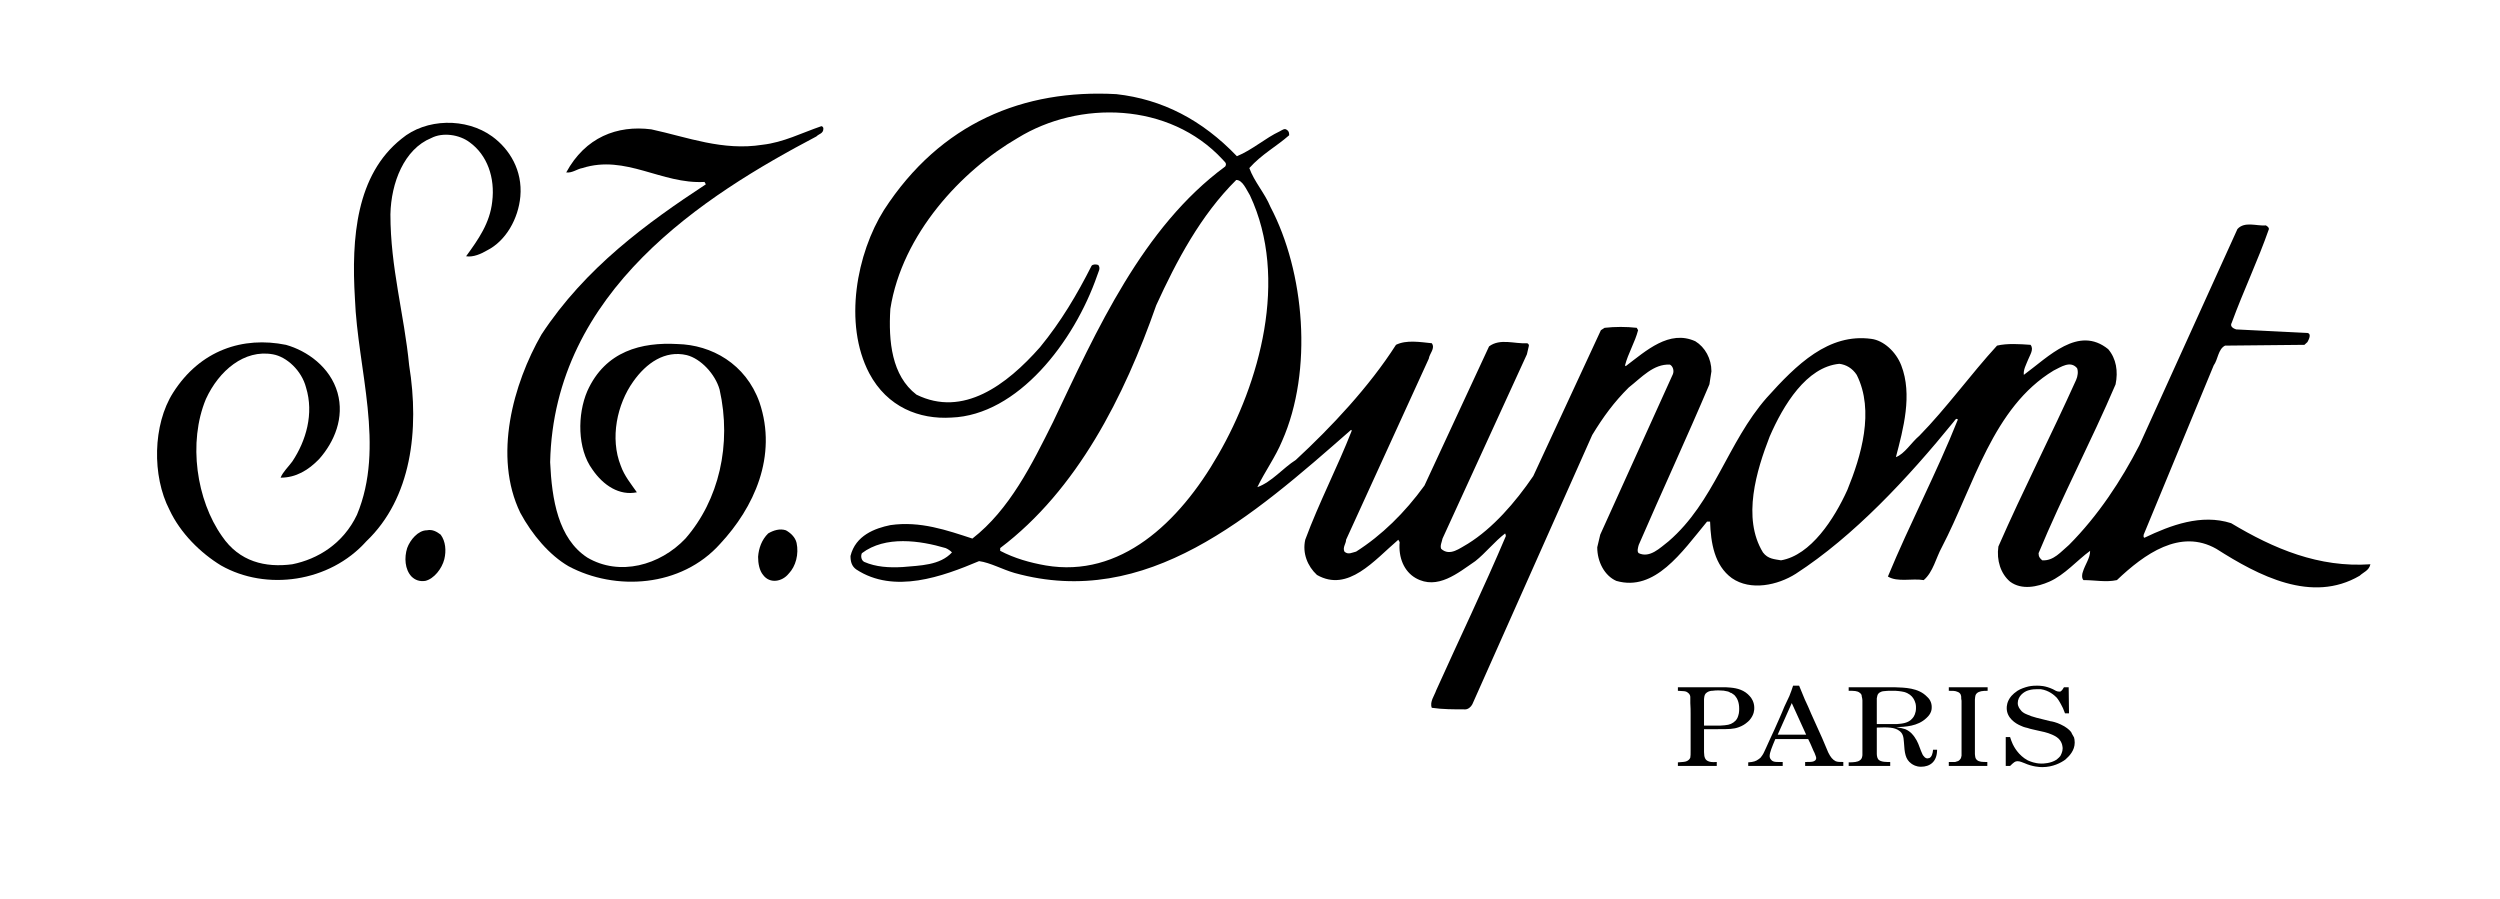
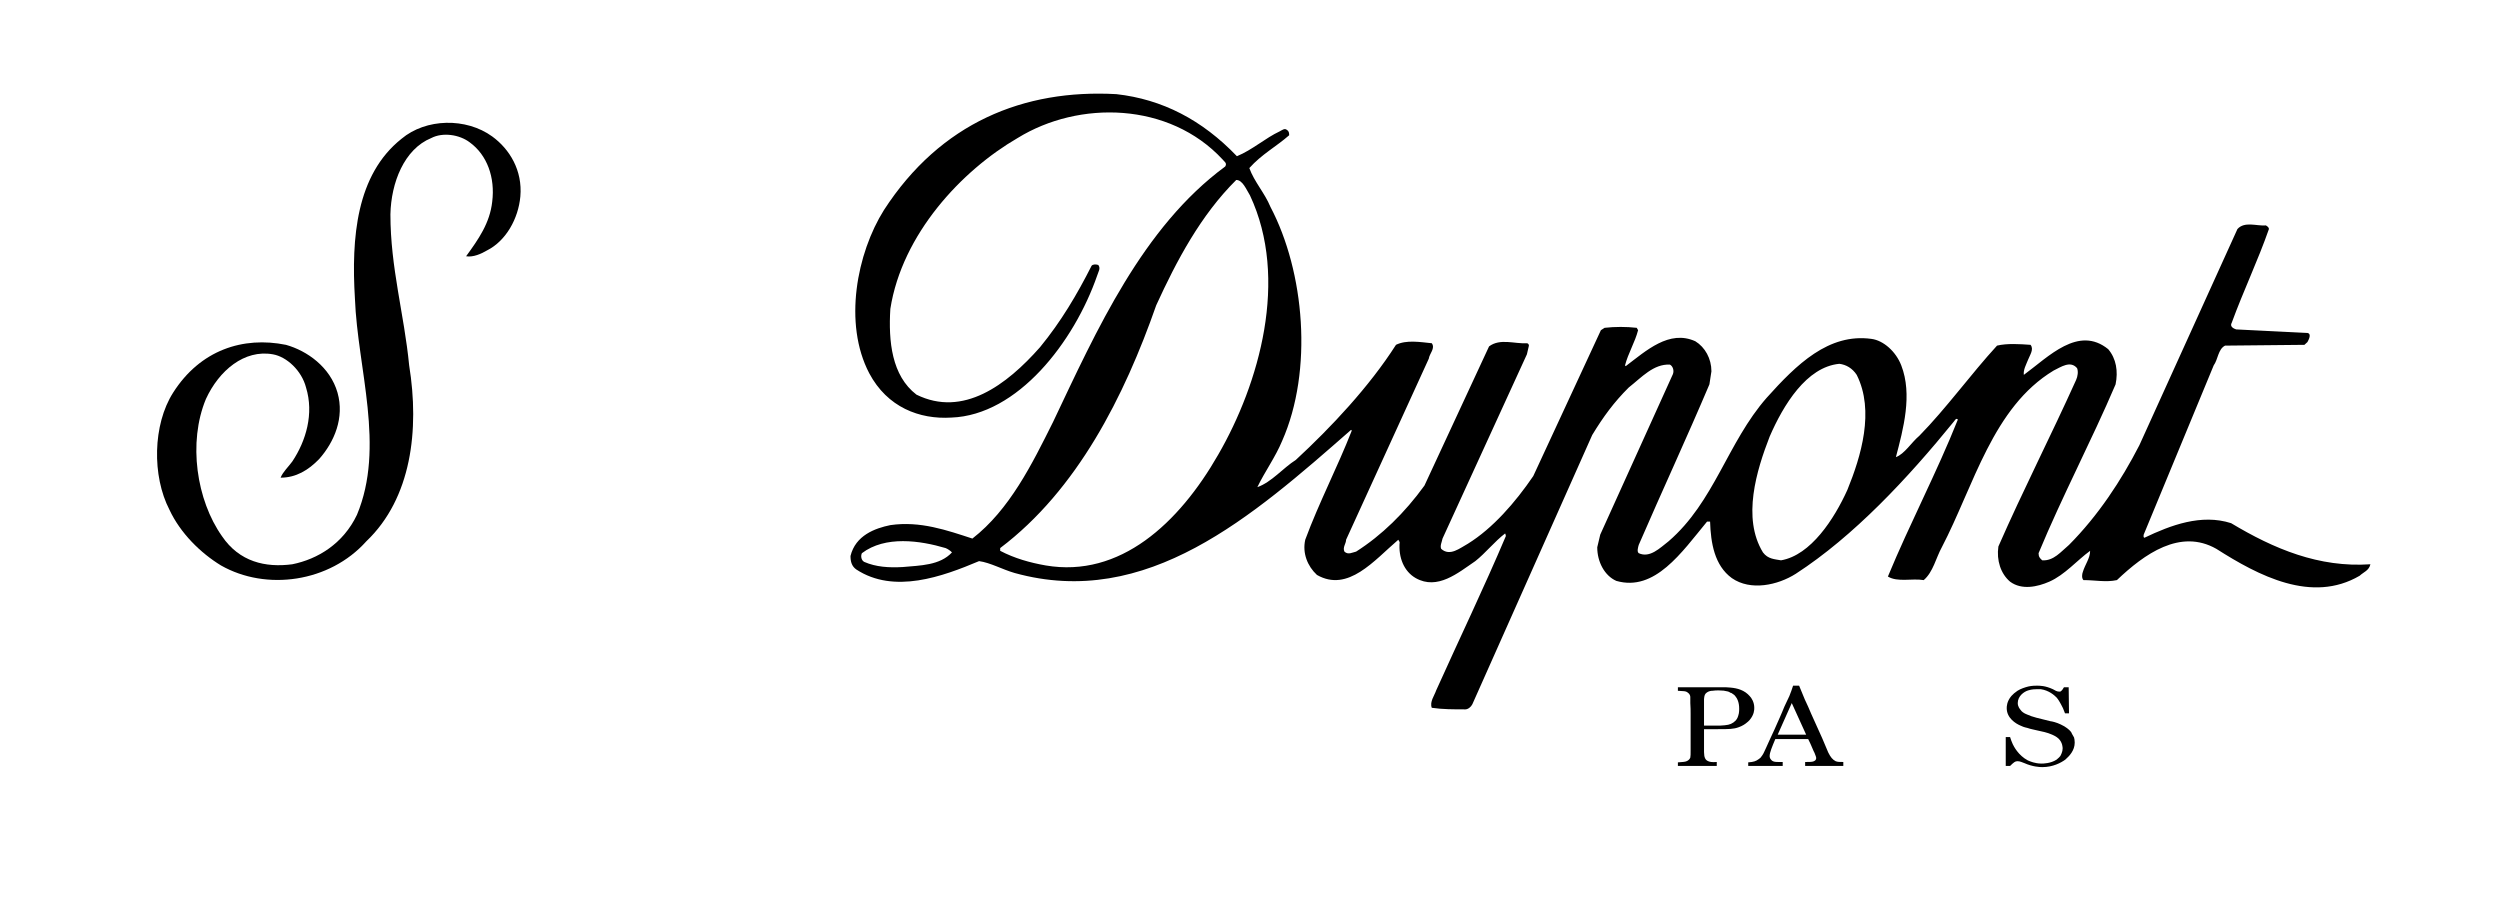
<svg xmlns="http://www.w3.org/2000/svg" version="1.1" id="图层_1" x="0px" y="0px" width="529.822px" height="190.491px" viewBox="0 0 529.822 190.491" enable-background="new 0 0 529.822 190.491" xml:space="preserve">
  <g>
    <path fill-rule="evenodd" clip-rule="evenodd" d="M365.746,145.649c1.347,0.08,2.836,0.167,4.188,1.086   c0.353,0.256,0.635,0.504,0.852,0.759c0.426,0.415,0.995,1.336,0.995,2.509c0,0.423,0,1.428-0.995,2.603   c-0.143,0.167-0.499,0.497-0.643,0.584c-0.283,0.255-0.92,0.67-1.629,0.919c-1.138,0.423-2.13,0.423-4.471,0.423   c-0.921,0-1.915,0-2.91,0v4.855c0,0.336,0.069,0.59,0.069,0.839c0.073,0.169,0.073,0.672,0.643,1.007   c0.426,0.255,0.992,0.335,1.986,0.255v0.838h-8.236v-0.758c0.925-0.08,1.494-0.08,1.846-0.249c0.217-0.086,0.643-0.334,0.785-0.757   c0.066-0.336,0.066-0.752,0.066-1.509v-2.007c0-1.845,0-3.689,0-5.615c0-0.757,0-1.596-0.066-2.429c0-0.421,0-0.838,0-1.26   c0-0.081,0-0.584-0.499-0.92c-0.427-0.421-1.063-0.336-2.132-0.421v-0.752H365.746L365.746,145.649z M361.133,153.772   c1.204,0,2.342,0,3.479,0c1.418-0.08,2.056-0.167,2.765-0.67c0.074-0.081,0.217-0.169,0.285-0.248c0.069,0,0.426-0.418,0.569-0.752   c0.066-0.169,0.209-0.504,0.283-0.926c0.068-0.336,0.068-0.671,0.068-1.006c0-1.341-0.421-2.18-0.852-2.677   c-0.138-0.169-0.212-0.255-0.495-0.423c-0.143-0.08-0.285-0.249-0.494-0.249c-0.357-0.254-0.712-0.336-0.853-0.336   c-0.285-0.085-0.785-0.167-1.637-0.167c-0.421,0-0.921,0-1.347,0.082c-0.14,0-0.635,0-1.135,0.334   c-0.495,0.336-0.568,0.672-0.638,1.429V153.772L361.133,153.772z" />
    <path fill-rule="evenodd" clip-rule="evenodd" d="M381.284,145.313c0.426,1.006,0.783,1.926,1.209,2.932   c0.495,1.006,0.921,2.012,1.347,3.019c0.78,1.758,1.563,3.435,2.341,5.191c0.426,1.008,0.852,2.014,1.277,3.02   c0.5,1.005,0.921,1.51,1.563,1.844c0.426,0.169,0.778,0.169,1.63,0.169v0.838h-8.089v-0.838c0.782,0,1.277,0,1.632-0.087   c0.288-0.082,0.709-0.249,0.709-0.752c0-0.254-0.143-0.503-0.353-1.093c-0.143-0.249-0.285-0.584-0.426-0.92   c-0.285-0.67-0.568-1.342-0.921-2.012h-6.959c-0.704,1.677-1.203,2.851-1.203,3.602c0,0.087,0,0.504,0.356,0.839   c0.426,0.503,1.204,0.423,2.41,0.423v0.838h-7.307v-0.758c1.135-0.08,1.63-0.249,2.198-0.67c0.069-0.082,0.283-0.168,0.426-0.336   c0.21-0.249,0.569-0.752,0.778-1.255l0.426-0.92c0.217-0.508,0.426-0.924,0.643-1.427c0.778-1.592,1.489-3.268,2.198-4.857   c0.353-0.839,0.709-1.597,0.994-2.349c0.353-0.752,0.709-1.509,1.062-2.26c0.285-0.759,0.568-1.429,0.785-2.181H381.284   L381.284,145.313z M376.745,155.704h6.033l-3.052-6.702L376.745,155.704L376.745,155.704z" />
-     <path fill-rule="evenodd" clip-rule="evenodd" d="M401.51,145.649c2.129,0.08,5.039,0.08,6.886,2.012   c0.499,0.416,0.991,1.169,0.991,2.174c0,0.422,0,1.342-1.135,2.348c-1.846,1.759-4.47,1.845-6.386,1.926   c0.995,0.167,1.421,0.254,1.916,0.423c1.208,0.503,1.772,1.422,1.912,1.59c0.785,1.093,0.995,1.925,1.421,3.018   c0.216,0.584,0.426,1.007,0.643,1.174c0.143,0.249,0.494,0.417,0.709,0.417c0.143,0,0.285-0.081,0.428-0.081   c0.492-0.254,0.704-0.926,0.778-1.765h0.852c0,2.604-1.563,3.609-3.409,3.609c-1.062,0-1.704-0.422-2.056-0.671   c-1.277-0.925-1.421-2.267-1.563-4.528c-0.068-1.254-0.283-1.926-0.994-2.429c-0.992-0.757-2.481-0.757-4.754-0.67v5.614   c0,0,0,0.67,0.283,1.088c0.5,0.67,1.989,0.59,2.558,0.59v0.838h-8.801v-0.758c1.068,0,1.916-0.08,2.342-0.416   c0.073-0.087,0.214-0.167,0.214-0.167c0.212-0.255,0.285-0.423,0.354-0.926v-11.646c0-0.248-0.069-0.503-0.143-0.838   c0-0.249-0.069-0.503-0.426-0.752c-0.495-0.421-1.206-0.421-2.342-0.421v-0.752H401.51L401.51,145.649z M397.748,153.444   c1.421,0,2.915,0,4.328,0c0.994-0.088,2.346-0.169,3.192-1.175c0.359-0.336,0.785-1.174,0.785-2.18c0-0.336,0-0.59-0.073-0.926   c-0.143-0.416-0.426-1.925-2.41-2.509c-0.709-0.169-1.704-0.254-1.847-0.254c-0.426,0-0.777,0-1.208,0   c-0.139,0-0.778,0-1.347,0.085c-0.069,0-0.778,0.082-1.138,0.585c-0.141,0.168-0.209,0.503-0.283,0.92V153.444L397.748,153.444z" />
-     <path fill-rule="evenodd" clip-rule="evenodd" d="M421.237,145.649v0.752c-1.135,0-1.772,0.085-2.271,0.503   c-0.353,0.335-0.353,0.59-0.426,1.341v11.564c0.073,0.67,0.073,0.92,0.426,1.255c0.499,0.423,1.137,0.423,2.205,0.423v0.838h-8.165   v-0.838c0.073,0,0.854,0,1.349,0c0.498-0.169,0.709-0.169,0.926-0.423c0.353-0.335,0.353-0.585,0.426-0.919v-11.651   c-0.073-0.249-0.073-0.503-0.073-0.752c0-0.168,0-0.92-0.921-1.174c-0.357-0.167-0.926-0.167-1.706-0.167v-0.752H421.237   L421.237,145.649z" />
    <path fill-rule="evenodd" clip-rule="evenodd" d="M438.413,145.649l0.068,5.527h-0.847c-0.143-0.336-0.285-0.751-0.428-1.087   c-0.072-0.087-0.641-1.429-1.352-2.262c-0.493-0.503-1.63-1.509-3.333-1.763c-0.286,0-0.638,0-0.921,0   c-0.217,0-0.995,0-1.772,0.254c-0.852,0.249-2.206,1.175-2.206,2.683c0,0.752,0.429,1.255,0.643,1.504   c0.143,0.255,0.638,0.671,1.347,0.925c1.063,0.503,2.558,0.839,4.965,1.424c0.217,0,1.278,0.248,2.132,0.67   c1.135,0.503,1.847,1.174,2.056,1.423c0.143,0.167,0.283,0.335,0.357,0.59c0.068,0.08,0.285,0.503,0.426,0.751   c0.068,0.255,0.143,0.59,0.143,1.093c0,1.672-1.135,2.845-1.989,3.604c-0.921,0.67-2.624,1.59-4.896,1.59   c-0.569,0-2.056-0.081-3.762-0.839c-0.495-0.168-0.921-0.417-1.487-0.417c-0.499,0-0.785,0.249-1.563,1.007h-0.92v-6.118h0.92   c0.144,0.503,0.353,1.007,0.569,1.51c0.209,0.416,1.135,2.342,3.192,3.435c0.426,0.167,0.778,0.336,1.135,0.416   c0.354,0.087,0.921,0.255,1.772,0.255c0.286,0,1.915,0,3.193-0.838c0.426-0.336,0.643-0.59,0.785-0.759   c0.14-0.249,0.494-0.919,0.494-1.59c0-0.167,0-1.255-0.854-2.093c-0.566-0.503-0.852-0.59-1.347-0.839   c-1.135-0.503-2.129-0.67-3.265-0.924c-0.638-0.169-1.279-0.249-1.983-0.505c-0.783-0.167-1.138-0.334-1.494-0.503   c-0.995-0.416-2.908-1.59-2.908-3.683c0-0.336,0-1.429,0.992-2.596c0.286-0.336,0.781-0.759,1.28-1.093   c0.636-0.418,1.63-0.752,2.339-0.92c0.78-0.168,1.489-0.168,1.774-0.168c0.641,0,1.777,0,3.407,0.752   c0.426,0.254,0.852,0.503,1.277,0.503c0.212,0,0.286,0,0.286,0c0.352-0.167,0.635-0.67,0.777-0.919H438.413L438.413,145.649z" />
-     <path fill-rule="evenodd" clip-rule="evenodd" d="M110.275,108.694c-5.819-11.981-1.49-27.4,4.471-37.791   c9.296-14.163,22.353-23.631,34.843-31.842l-0.284-0.503c-9.155,0.503-16.677-5.865-25.901-2.934   c-1.065,0.168-2.129,1.088-3.407,0.923c4.046-7.458,10.787-10.056,18.026-9.135c7.735,1.677,15.114,4.61,23.559,3.269   c4.47-0.503,8.303-2.514,12.489-3.938c0.143,0,0.426,0.168,0.426,0.504c0,1.088-0.923,1.088-1.489,1.675   c-23.702,12.486-55.635,32.679-56.417,69.045c0.355,7.875,1.703,16.173,7.877,20.199c6.813,4.019,15.399,1.67,20.792-4.026   c7.095-8.128,9.863-19.943,7.239-31.589c-0.923-3.267-3.975-6.537-6.955-7.29c-4.613-1.088-8.587,1.674-11.355,5.614   c-3.406,4.776-4.966,11.982-2.625,17.851c0.78,2.173,2.129,3.77,3.406,5.609c-3.689,0.757-7.095-1.423-9.438-4.857   c-3.194-4.36-3.194-11.647-1.065-16.592c3.833-8.547,11.567-10.39,19.09-9.972c7.238,0.168,14.477,4.19,17.386,12.319   c3.904,11.48-1.207,22.375-8.302,29.995c-8.304,9.305-22.283,10.056-32.147,4.777C116.449,117.661,112.759,113.303,110.275,108.694   L110.275,108.694z" />
-     <path fill-rule="evenodd" clip-rule="evenodd" d="M161.724,121.848c-0.78-0.92-1.063-2.428-1.063-3.851   c0.14-1.844,0.78-3.609,2.129-4.944c1.135-0.67,2.484-1.093,3.76-0.67c0.922,0.503,1.988,1.423,2.271,2.678   c0.496,2.347-0.143,4.944-1.702,6.54C165.769,123.277,163.143,123.78,161.724,121.848L161.724,121.848z" />
-     <path fill-rule="evenodd" clip-rule="evenodd" d="M87.212,122.184c-1.419-1.51-1.561-4.019-0.923-6.031   c0.639-1.765,2.342-3.771,4.187-3.771c1.208-0.254,2.13,0.336,2.91,0.92c1.065,1.421,1.207,3.434,0.781,5.197   c-0.498,2.007-2.2,4.187-4.045,4.609C88.916,123.277,87.993,122.941,87.212,122.184L87.212,122.184z" />
    <path fill-rule="evenodd" clip-rule="evenodd" d="M35.905,108.022c-3.689-7.125-3.547-18.015,0.782-24.803   c5.747-9.047,14.832-11.98,23.914-10.138c4.471,1.256,9.367,4.692,10.929,10.138c1.49,5.281-0.639,10.395-3.903,14.077   c-2.271,2.347-4.897,3.938-8.161,3.938c0.497-1.254,1.703-2.342,2.482-3.435c2.91-4.354,4.614-10.137,2.91-15.669   c-0.923-3.602-4.116-6.536-7.026-7.039c-6.032-1.089-11.425,3.437-14.192,9.469c-3.833,9.217-1.986,21.451,3.407,29.076   c3.69,5.447,9.225,6.702,14.901,5.95c5.394-1.087,10.787-4.36,13.697-10.472c6.032-14.415,0.142-30.922-0.426-45.838   c-0.78-12.905,0.284-26.227,9.863-33.853c5.181-4.357,13.697-4.525,19.232-0.503c3.69,2.682,6.458,7.207,5.961,12.737   c-0.426,4.692-3.051,9.385-7.026,11.396c-1.277,0.755-2.979,1.508-4.47,1.258c2.625-3.604,5.038-7.04,5.535-11.563   c0.639-5.113-1.065-9.89-4.755-12.571c-2.2-1.676-5.748-2.179-8.161-0.92c-5.747,2.346-8.514,9.468-8.658,16.171   c0,11.311,2.911,21.117,3.974,32.01c2.201,13.657,0.497,28.155-9.083,37.285c-7.806,8.72-21.219,10.559-30.798,5.111   C42.576,117.24,38.247,113.053,35.905,108.022L35.905,108.022z" />
    <path fill-rule="evenodd" clip-rule="evenodd" d="M303.437,150.002c-0.493-1.255,0.568-2.596,0.928-3.684   c4.896-10.895,10.145-21.787,14.758-32.682c0-0.167,0-0.334-0.143-0.584c-2.198,1.671-4.186,4.187-6.317,5.864   c-3.688,2.514-8.015,6.199-12.628,3.602c-2.489-1.422-3.692-4.354-3.409-7.626l-0.283-0.504c-5.108,4.36-10.643,11.23-17.242,7.46   c-1.989-1.844-3.124-4.608-2.483-7.46c2.909-7.874,6.812-15.329,9.863-23.125l-0.143-0.167   c-20.935,18.349-43.288,38.124-71.318,30.335c-2.628-0.757-5.112-2.18-7.523-2.514c-7.734,3.267-18.024,7.038-26.044,1.757   c-0.922-0.67-1.207-1.59-1.207-2.845c1.065-4.36,5.182-5.87,8.445-6.54c6.317-0.92,11.994,1.093,17.387,2.85   c7.877-6.117,12.632-15.75,17.101-24.719c9.227-19.44,18.948-41.227,36.476-54.131c0.496-0.754-0.283-1.089-0.567-1.508   c-11.283-12.15-30.374-12.57-43.43-4.524c-11.852,6.871-24.484,20.361-26.967,36.198c-0.426,6.872,0.285,14.161,5.535,18.185   c9.865,4.86,19.089-2.013,26.186-10.056c4.471-5.447,7.877-11.229,10.929-17.262c0.283-0.336,0.922-0.336,1.419-0.167   c0.567,0.753,0,1.423-0.213,2.177c-4.896,14.162-16.889,29.664-30.939,30.167c-6.743,0.417-13.555-2.179-17.387-9.386   c-5.535-10.558-2.625-25.474,3.123-34.608c11.993-18.519,29.662-25.641,49.248-24.551c9.724,1.089,18.168,5.447,25.547,13.155   c3.266-1.34,6.034-3.854,9.085-5.278c0.497-0.251,1.066-0.754,1.561-0.251c0.426,0.251,0.426,0.753,0.426,1.088   c-2.768,2.43-5.819,4.023-8.444,6.955c1.064,2.934,3.264,5.279,4.471,8.213c7.241,13.741,9.083,34.691,2.484,49.607   c-1.42,3.435-3.691,6.535-5.253,9.802c3.053-1.087,5.395-4.024,8.163-5.783c7.521-6.953,15.539-15.5,21.218-24.382   c2.198-1.09,5.108-0.587,7.59-0.335c0.785,1.088-0.493,2.179-0.636,3.267l-17.527,38.375c0,0.839-0.782,1.597-0.356,2.516   c0.782,0.757,1.703,0.168,2.483,0c5.396-3.435,10.293-8.21,14.479-13.993l13.692-29.494c2.346-1.762,5.396-0.504,8.021-0.671   c0.143,0,0.426,0.167,0.426,0.503l-0.426,1.843l-17.882,39.048c-0.143,0.753-0.569,1.51-0.286,2.18   c1.847,1.677,3.976-0.167,5.677-1.093c5.253-3.267,10.01-8.713,13.838-14.329l14.334-30.918l0.782-0.502   c2.199-0.25,4.613-0.25,6.813,0l0.285,0.502c-0.638,2.515-2.132,4.945-2.768,7.459l0.144,0.167   c4.327-3.269,9.224-7.793,14.758-5.278c2.058,1.257,3.409,3.686,3.409,6.369l-0.426,2.766c-4.83,11.395-10.01,22.542-14.977,34.02   c-0.141,0.504-0.426,1.423,0,1.758c2.341,1.093,4.473-1.087,6.318-2.516c9.719-8.379,12.486-20.946,20.792-30.415   c6.316-7.039,13.128-13.742,22.212-12.486c2.553,0.335,5.177,2.681,6.313,5.616c2.413,6.202,0.427,13.49-1.137,19.44   c1.846-0.67,3.267-3.102,4.97-4.526c5.677-5.782,10.93-13.07,16.464-19.104c2.125-0.503,4.756-0.336,7.097-0.167   c0.778,0.921-0.143,2.179-0.494,3.099c-0.426,1.09-1.068,2.18-0.926,3.269c5.253-3.854,11.565-10.559,17.882-5.446   c1.706,2.01,2.132,4.693,1.563,7.459c-5.113,11.983-11.282,23.629-16.321,35.778c0,0.757,0.283,1.093,0.778,1.509   c2.414,0.168,3.975-1.844,5.676-3.267c6.174-6.205,11.07-13.658,14.906-21.116l20.791-45.835c1.559-1.677,4.047-0.587,6.028-0.755   c0.286,0.167,0.643,0.419,0.643,0.755c-2.341,6.703-5.396,13.07-7.88,19.859c-0.494,0.838,0.426,1.257,0.926,1.424l15.112,0.754   c0.926,0.167,0.283,1.424,0,1.927l-0.638,0.587l-16.82,0.167c-1.489,0.754-1.489,2.931-2.408,4.19l-14.834,35.864   c0,0.167-0.143,0.503,0.144,0.67c5.604-2.683,12.064-5.112,18.376-3.099c9.086,5.446,18.596,9.464,29.525,8.713   c-0.285,1.341-1.494,1.677-2.271,2.429c-10.147,5.95-21.43,0-30.373-5.696c-7.663-4.36-15.257,1.087-21.077,6.621   c-2.338,0.503-4.61,0-7.094,0c-0.427-0.422-0.283-1.341-0.144-1.677c0.495-1.677,1.559-2.932,1.559-4.527   c-2.767,2.012-5.391,5.111-8.657,6.54c-2.484,1.086-5.817,1.839-8.302,0c-1.988-1.677-2.909-4.528-2.483-7.46   c5.251-11.98,11.142-23.463,16.464-35.278c0.354-0.754,0.495-1.843,0.212-2.514c-1.421-1.675-3.405-0.251-4.966,0.504   c-12.919,7.793-16.89,24.382-23.701,37.457c-1.211,2.18-1.846,5.279-3.835,6.956c-2.481-0.422-5.534,0.503-7.59-0.757   c4.683-11.31,10.356-22.038,14.827-33.266c-0.352-0.417-0.635,0.168-0.777,0.337c-9.862,12.147-21.287,24.382-33.57,32.345   c-3.828,2.429-9.576,3.683-13.55,0.919c-3.692-2.684-4.47-7.459-4.612-11.981h-0.641c-5.391,6.535-11.067,14.912-19.23,12.571   c-2.484-1.093-4.045-4.025-4.045-7.124l0.636-2.683l15.402-34.02c0.283-0.754,0-1.677-0.638-2.013   c-3.476-0.167-5.965,2.681-8.731,4.86c-3.119,3.102-5.391,6.202-7.732,10.056l-25.404,57.064c-0.285,0.584-0.926,1.087-1.489,1.087   C308.05,150.337,305.711,150.337,303.437,150.002L303.437,150.002z M191.316,120.171c3.69-0.336,7.876-0.336,10.432-3.099   c-0.284-0.336-0.923-0.753-1.349-0.92c-5.392-1.596-12.773-2.683-17.74,1.087c-0.284,0.59-0.143,1.509,0.498,1.844   C185.639,120.171,188.407,120.338,191.316,120.171L191.316,120.171z M377.454,118.749c6.319-1.087,11.284-8.8,14.052-14.912   c2.907-7.124,5.816-16.762,1.986-24.388c-0.926-1.424-2.272-2.178-3.692-2.346c-6.952,0.67-11.851,8.716-14.758,15.419   c-2.768,7.122-5.892,17.258-1.421,24.551C374.688,118.5,376.107,118.5,377.454,118.749L377.454,118.749z M221.618,119.835   c15.754,2.684,28.243-8.961,36.546-23.459c8.729-15.083,15.044-37.288,6.741-54.969c-0.779-1.258-1.561-3.269-2.91-3.269   c-7.521,7.458-12.632,17.094-16.961,26.563c-6.74,19.271-16.746,39.135-33.067,51.451v0.584   C215.019,118.333,218.283,119.251,221.618,119.835L221.618,119.835z" />
  </g>
</svg>